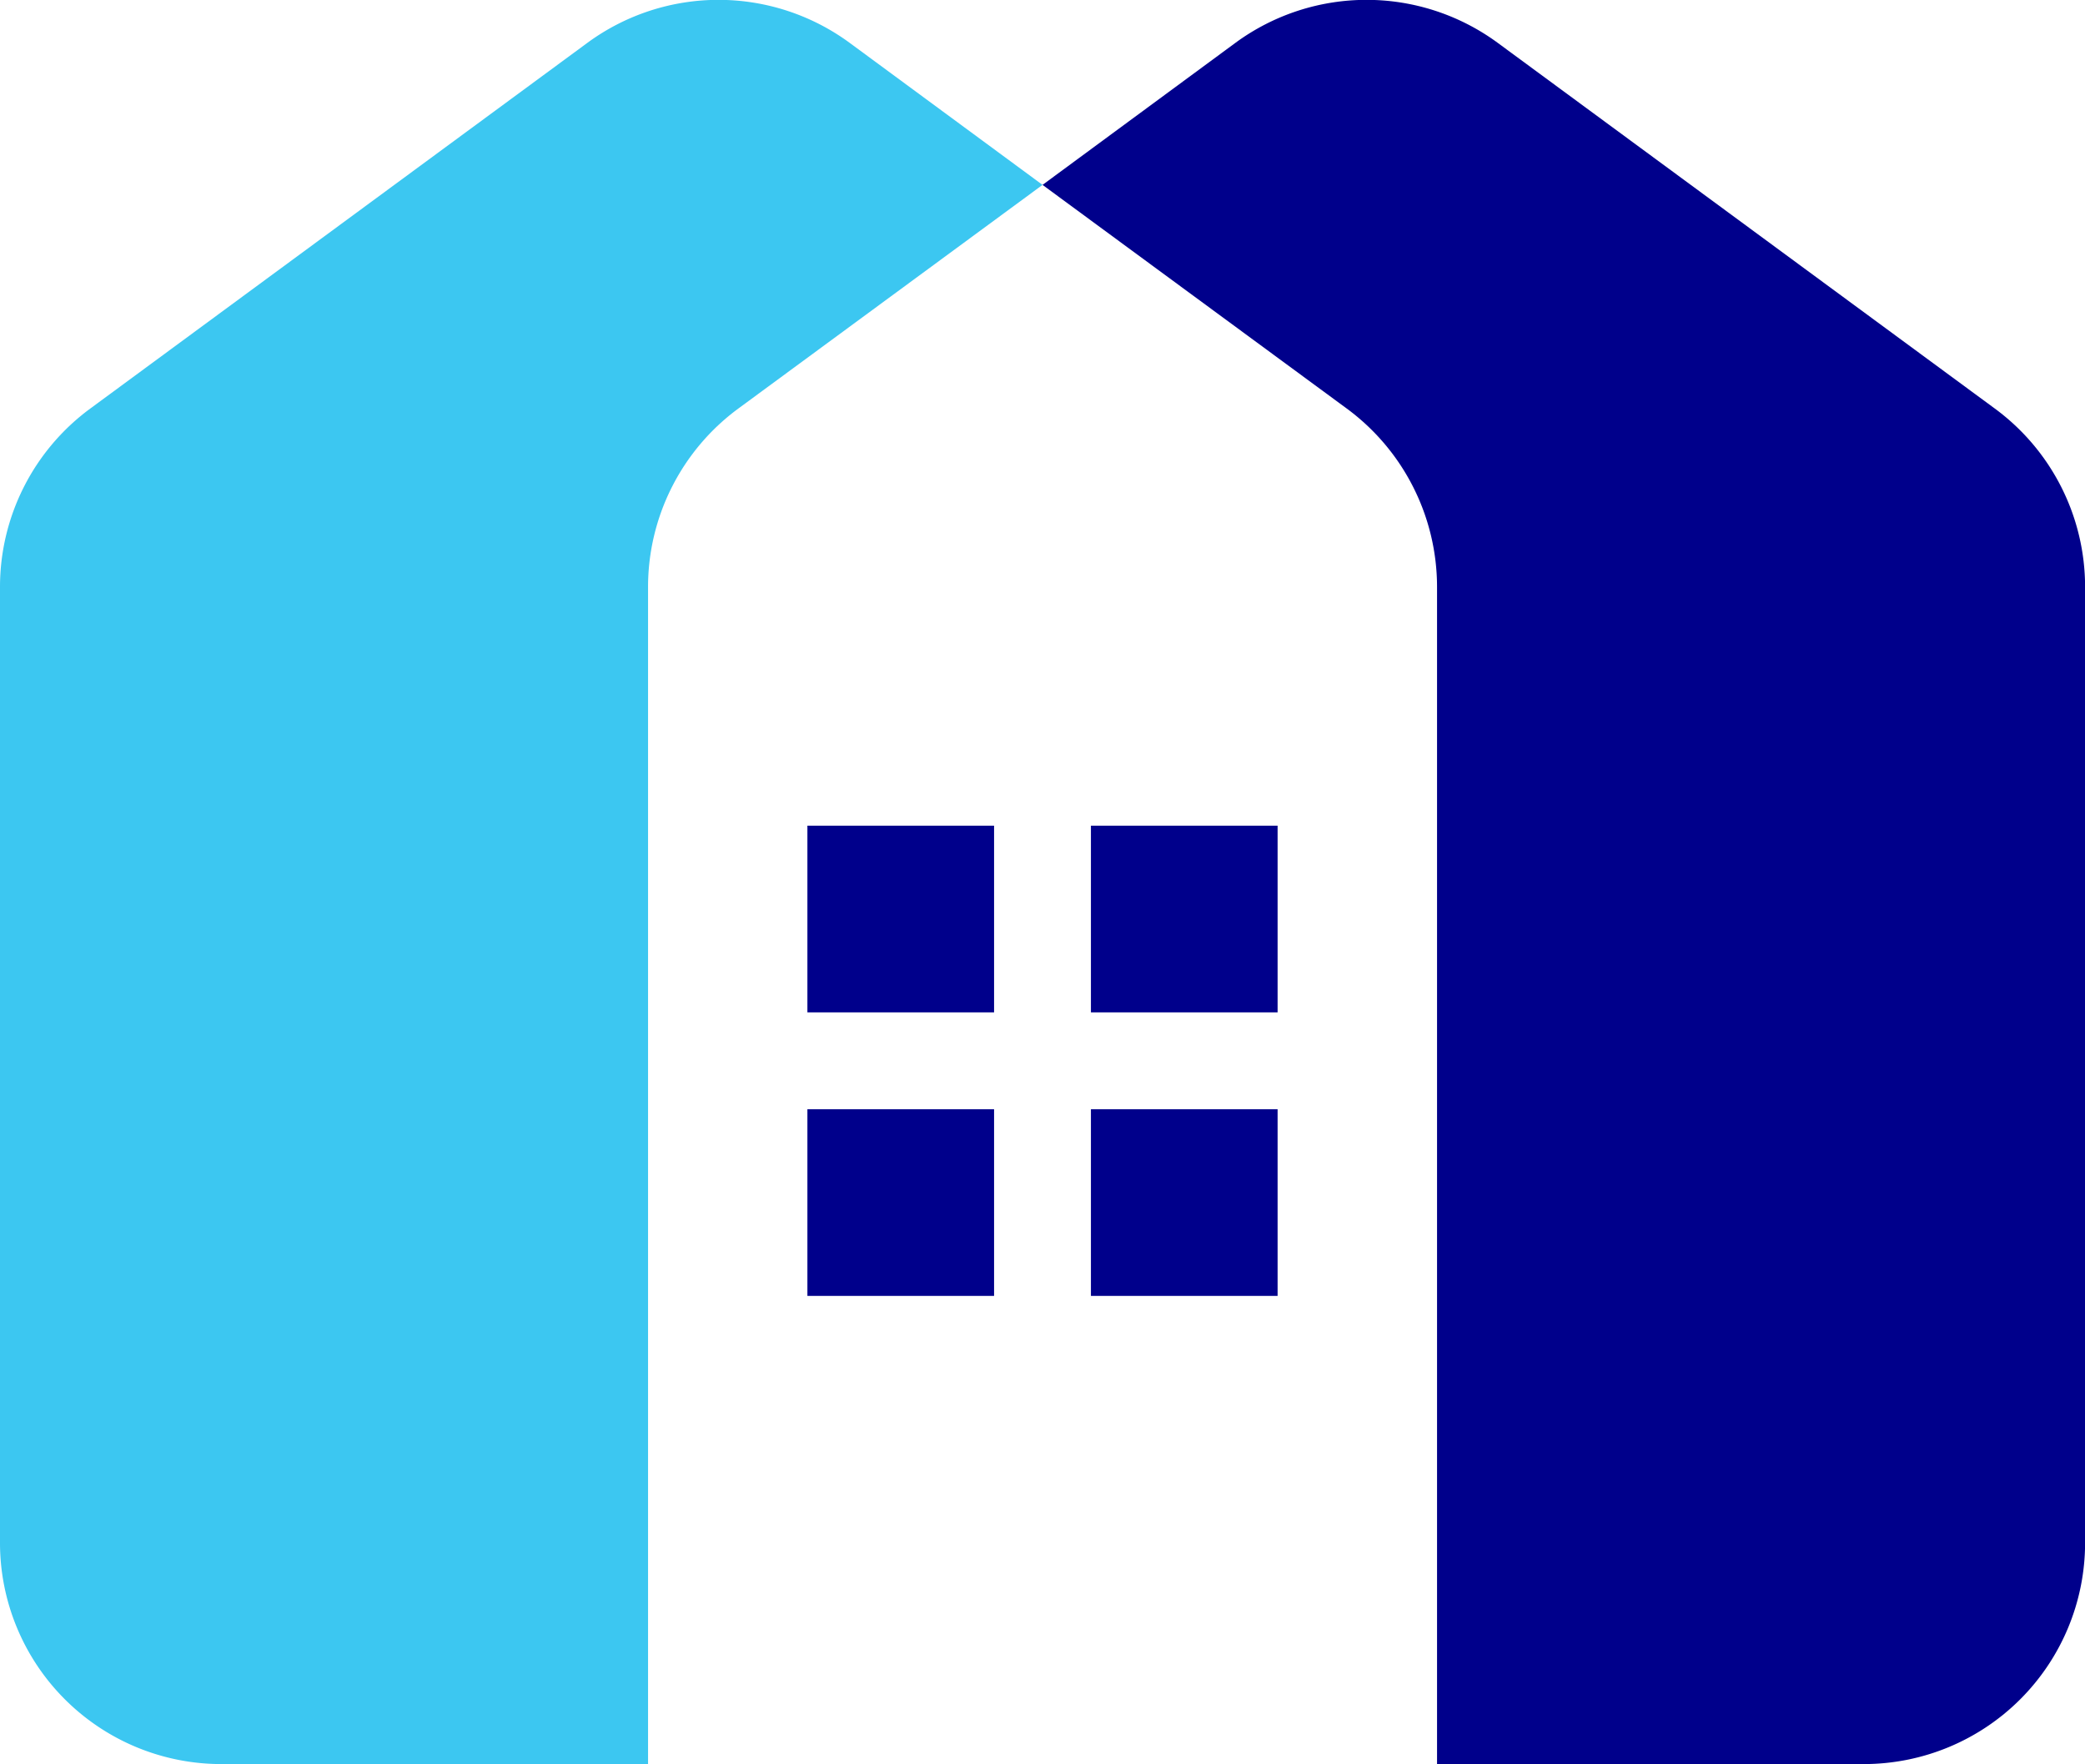
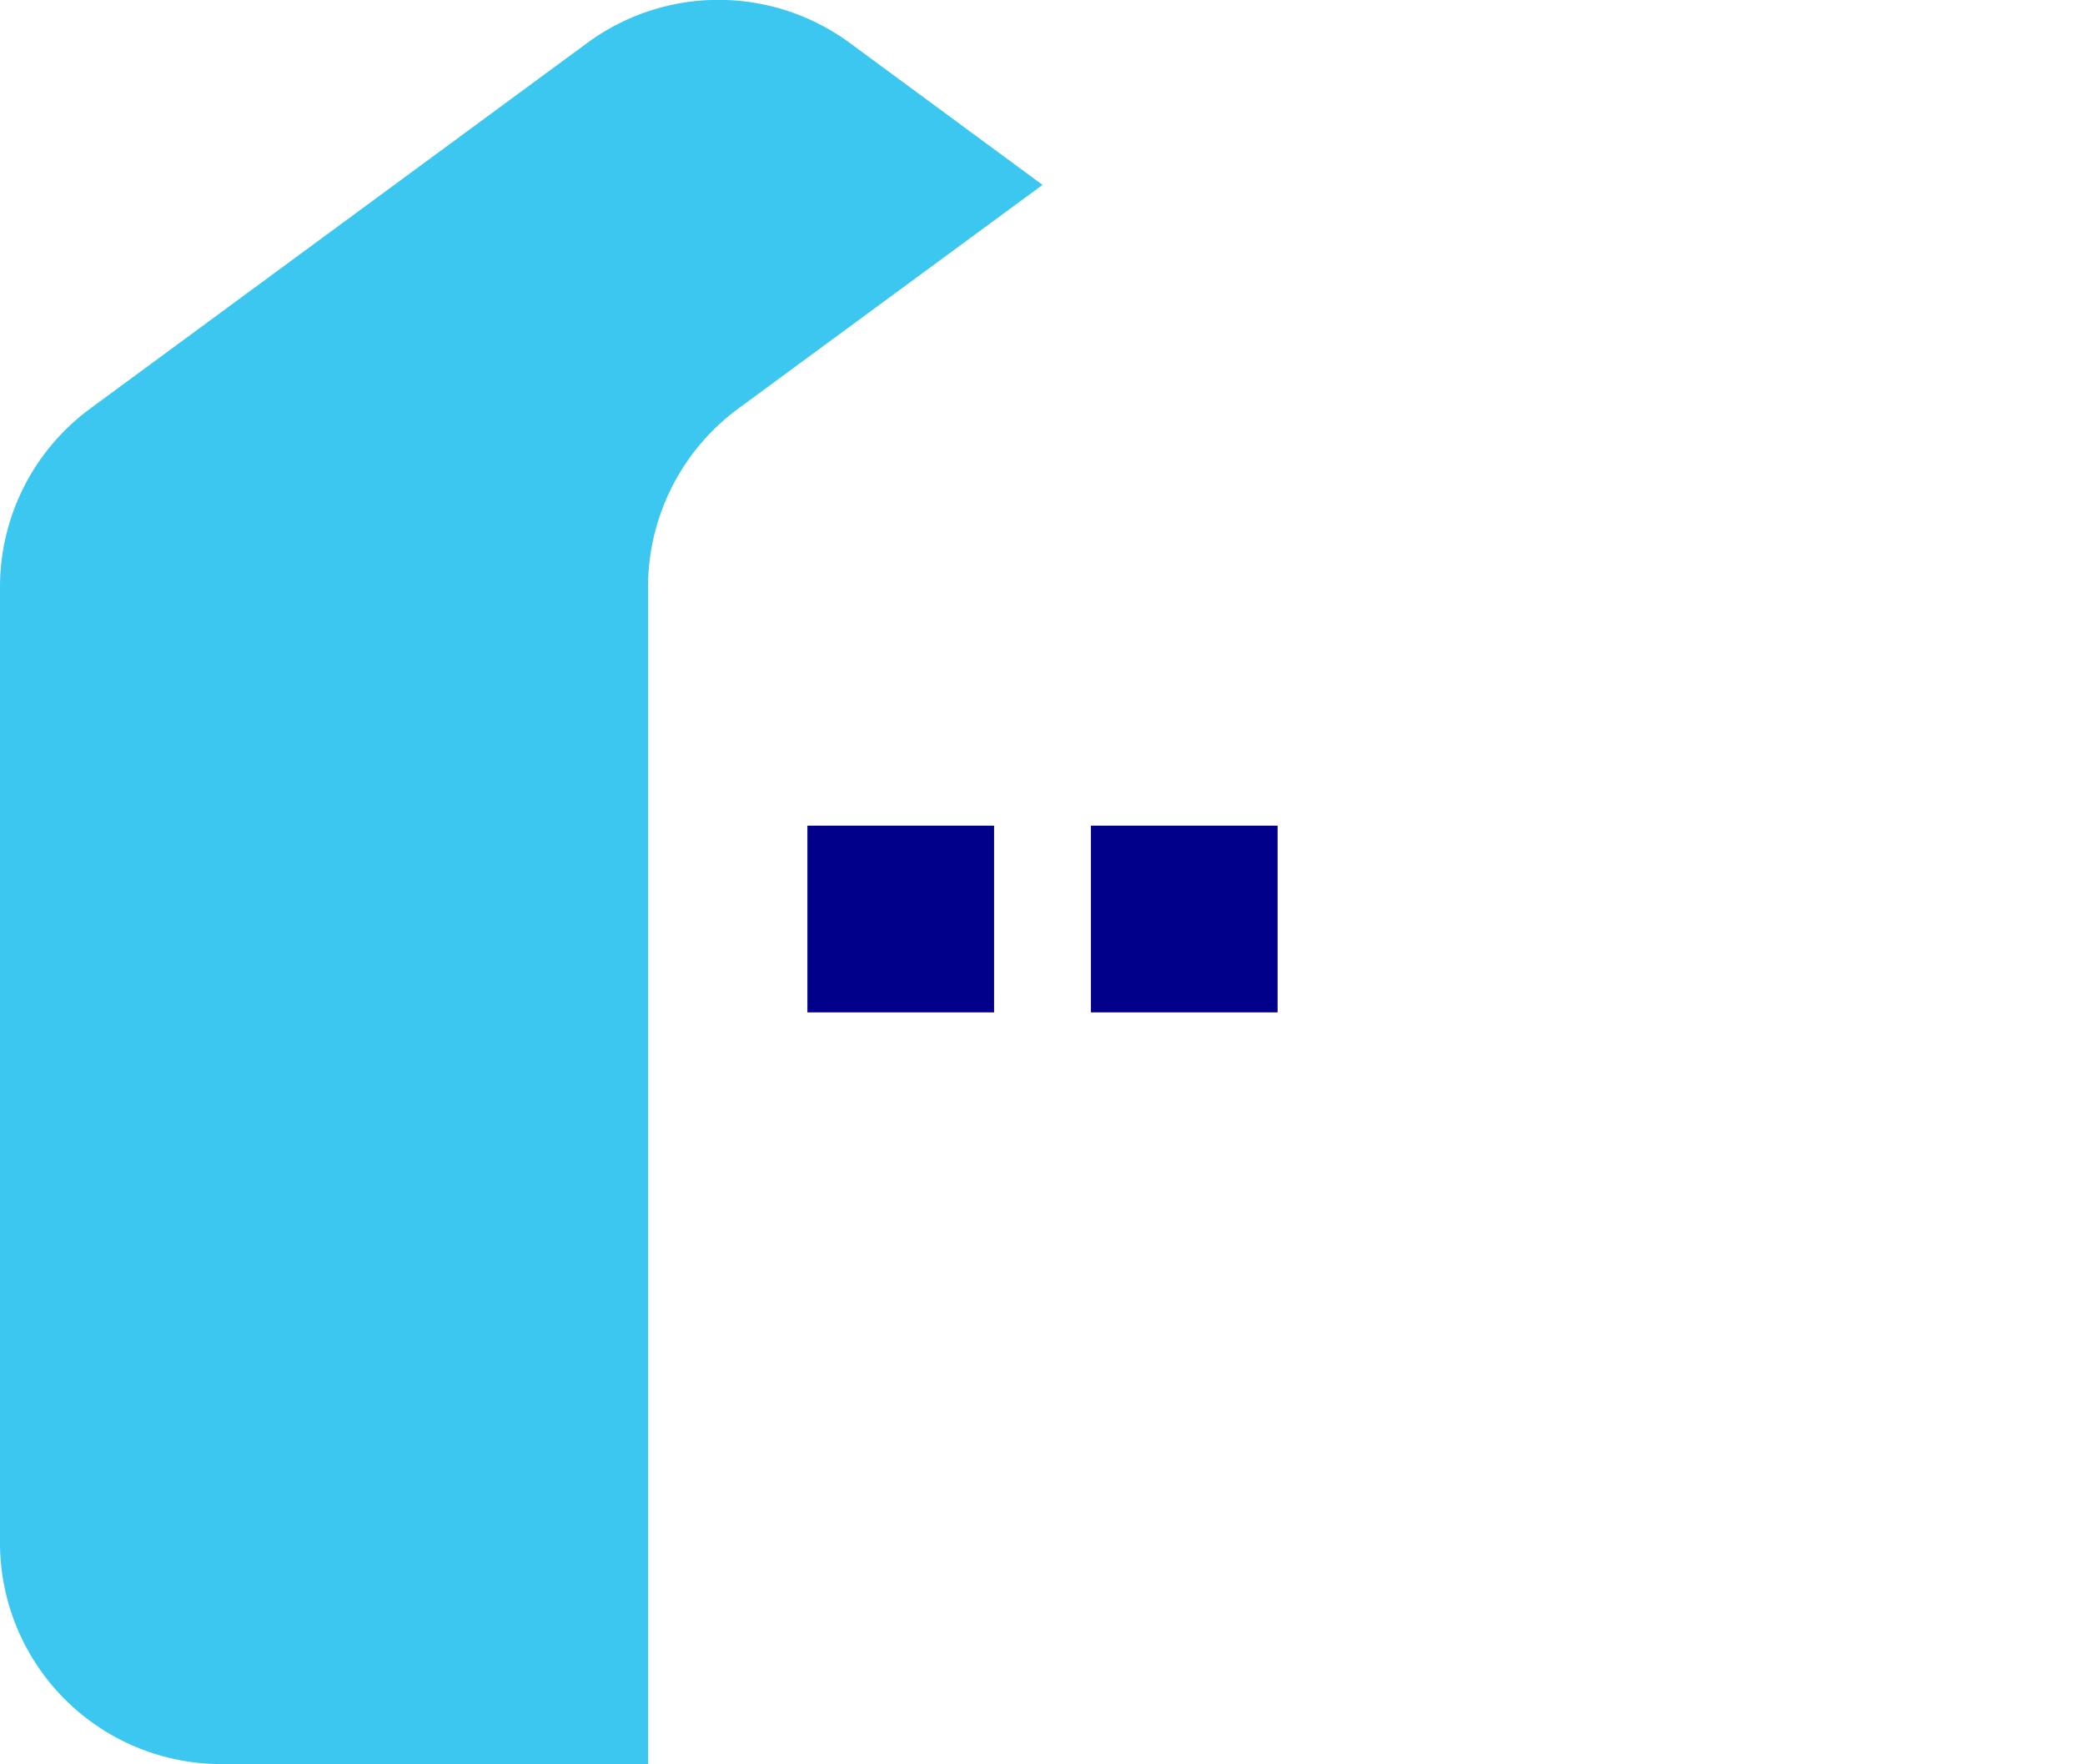
<svg xmlns="http://www.w3.org/2000/svg" id="Layer_1" data-name="Layer 1" viewBox="0 0 243.49 206">
  <defs>
    <style>.cls-1{fill:#3cc7f1;}.cls-2{fill:#00008b;}</style>
  </defs>
  <title>huisinfo ( Blue-Dark Blue )</title>
  <path class="cls-1" d="M92.47,72.71,128,46.59,105.47,30a25.87,25.87,0,0,0-30.62,0L16.79,72.71A25.86,25.86,0,0,0,6.25,93.54V205.16A25.84,25.84,0,0,0,32.09,231H81.93V93.54A25.89,25.89,0,0,1,92.47,72.71Z" transform="translate(-6.25 -25)" />
-   <path class="cls-2" d="M239.21,72.71,181.15,30a25.87,25.87,0,0,0-30.62,0L128,46.59l35.53,26.12a25.88,25.88,0,0,1,10.54,20.83V231h49.84a25.84,25.84,0,0,0,25.84-25.84V93.54A25.85,25.85,0,0,0,239.21,72.71Z" transform="translate(-6.25 -25)" />
  <rect class="cls-2" x="94.29" y="96.42" width="21.8" height="21.8" />
  <rect class="cls-2" x="127.4" y="96.42" width="21.8" height="21.8" />
-   <rect class="cls-2" x="94.29" y="129.53" width="21.8" height="21.8" />
-   <rect class="cls-2" x="127.4" y="129.53" width="21.8" height="21.8" />
</svg>